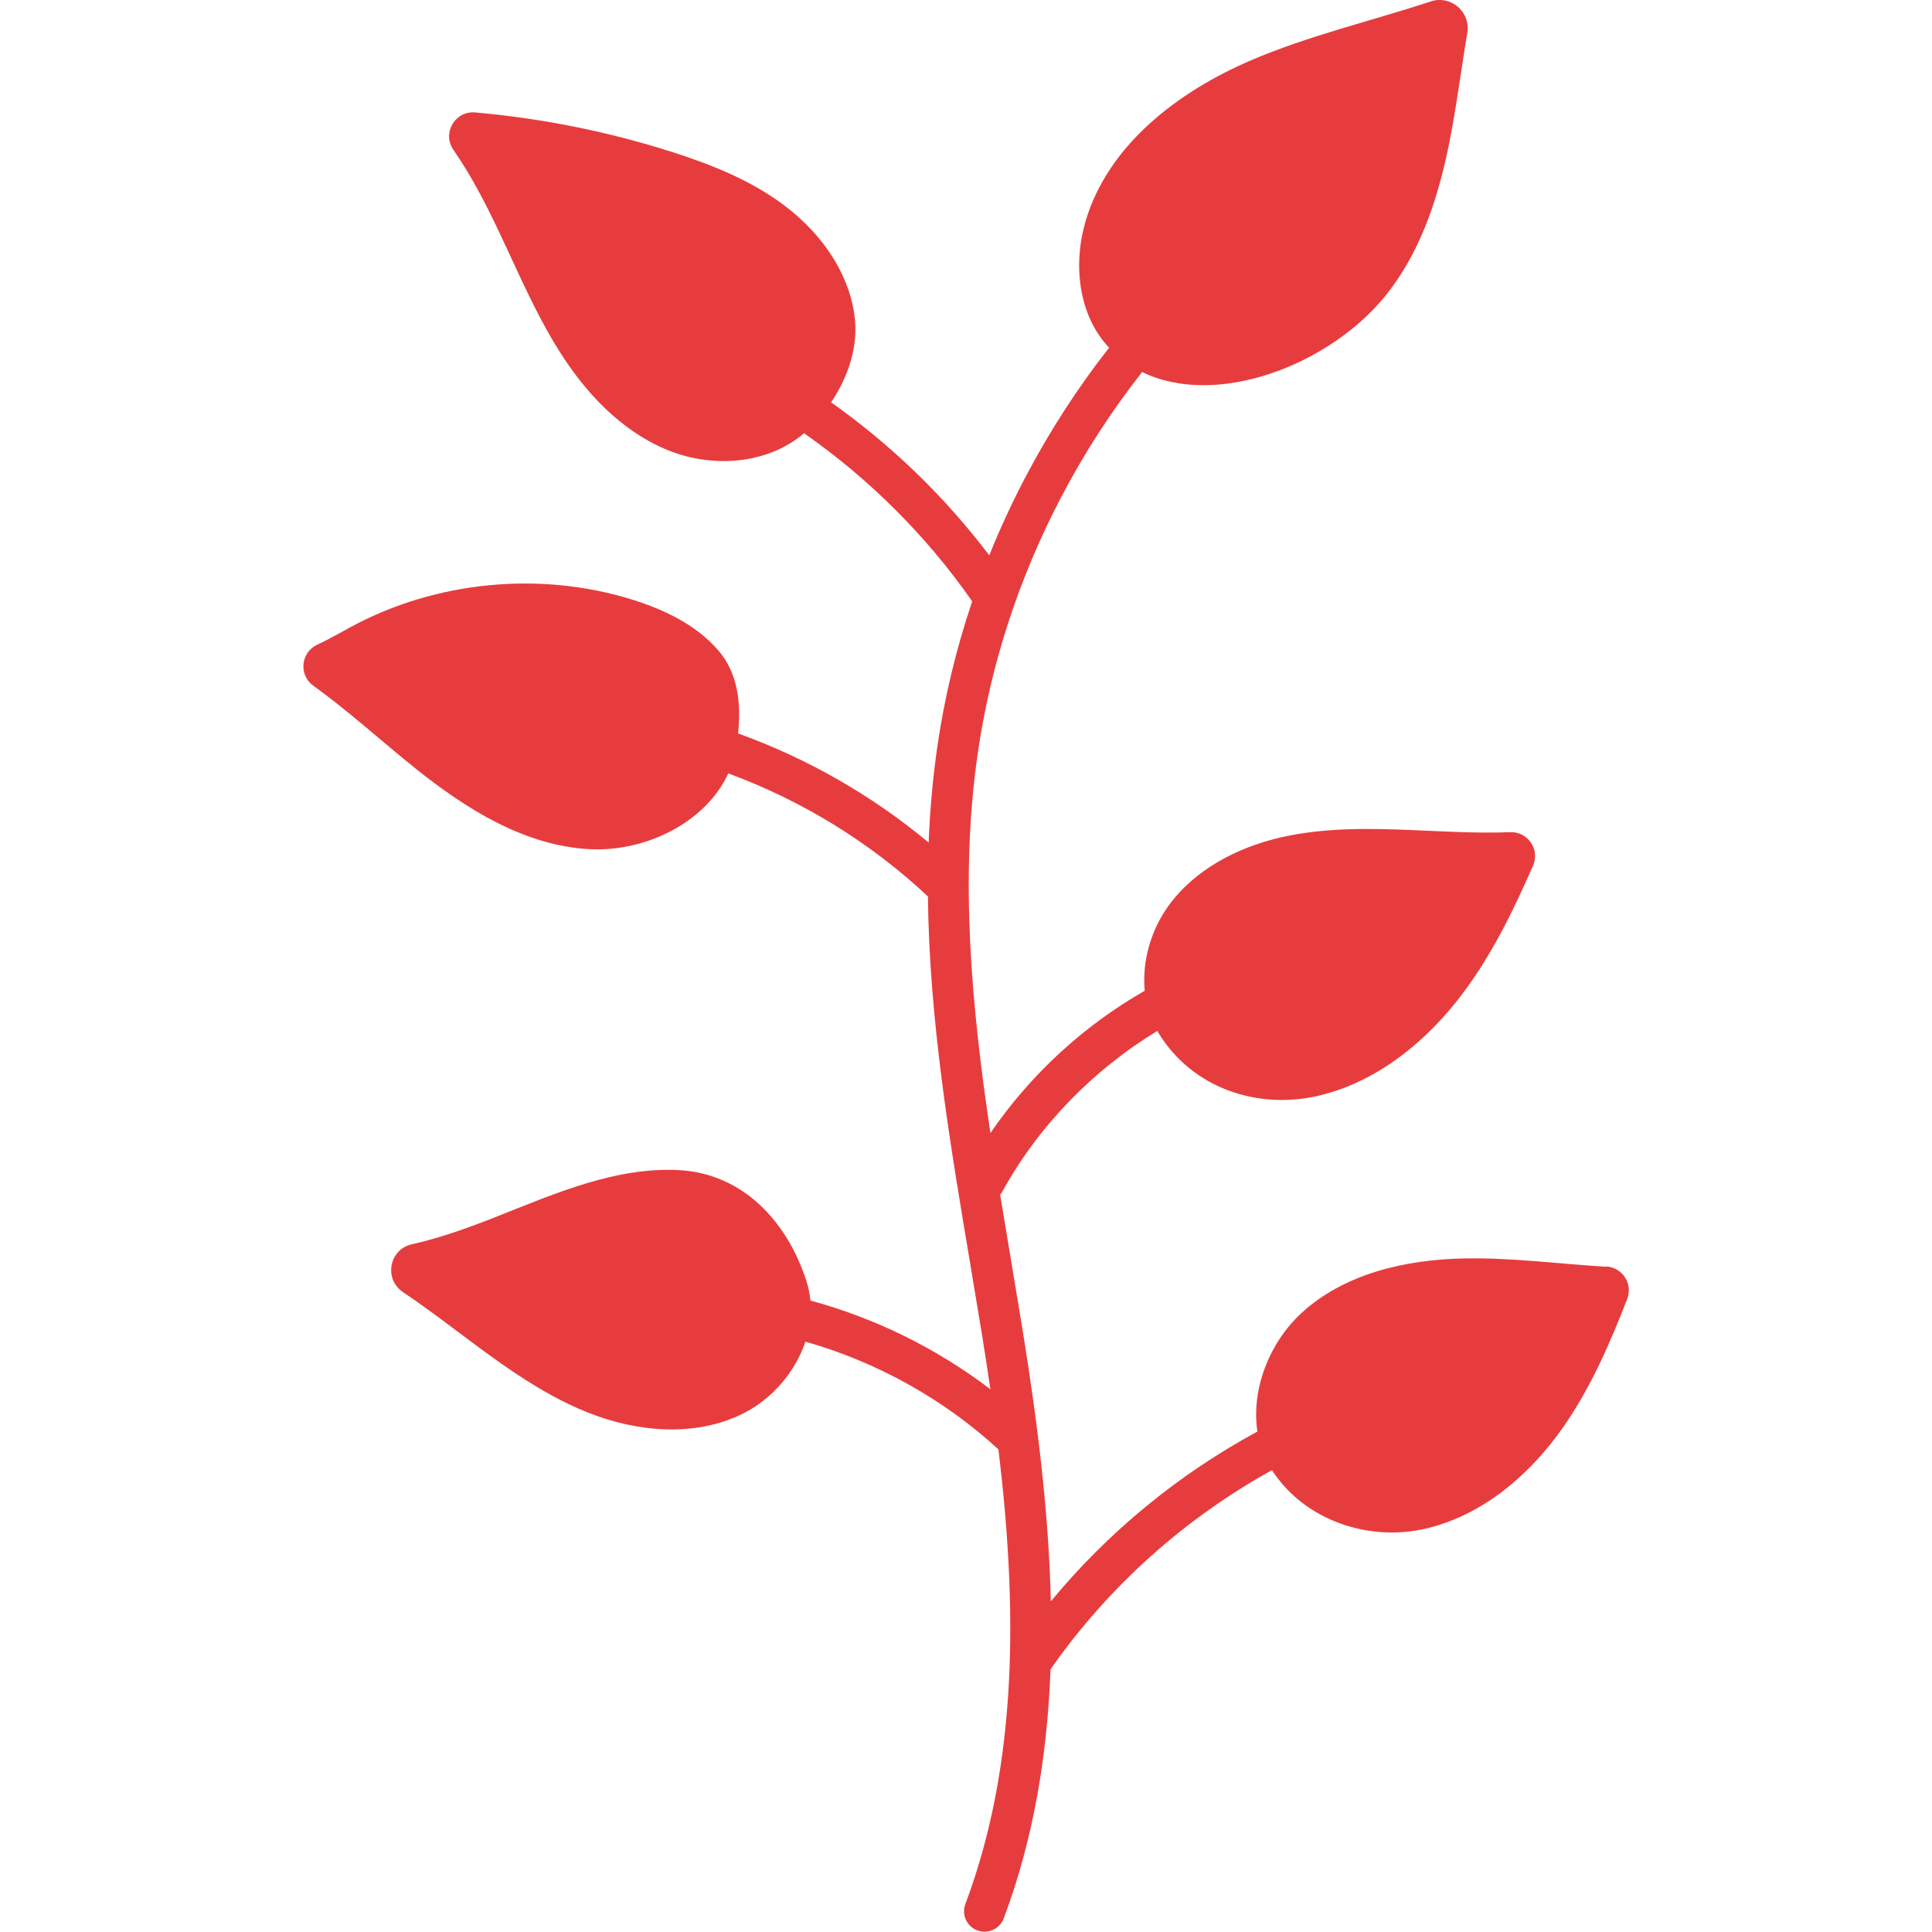
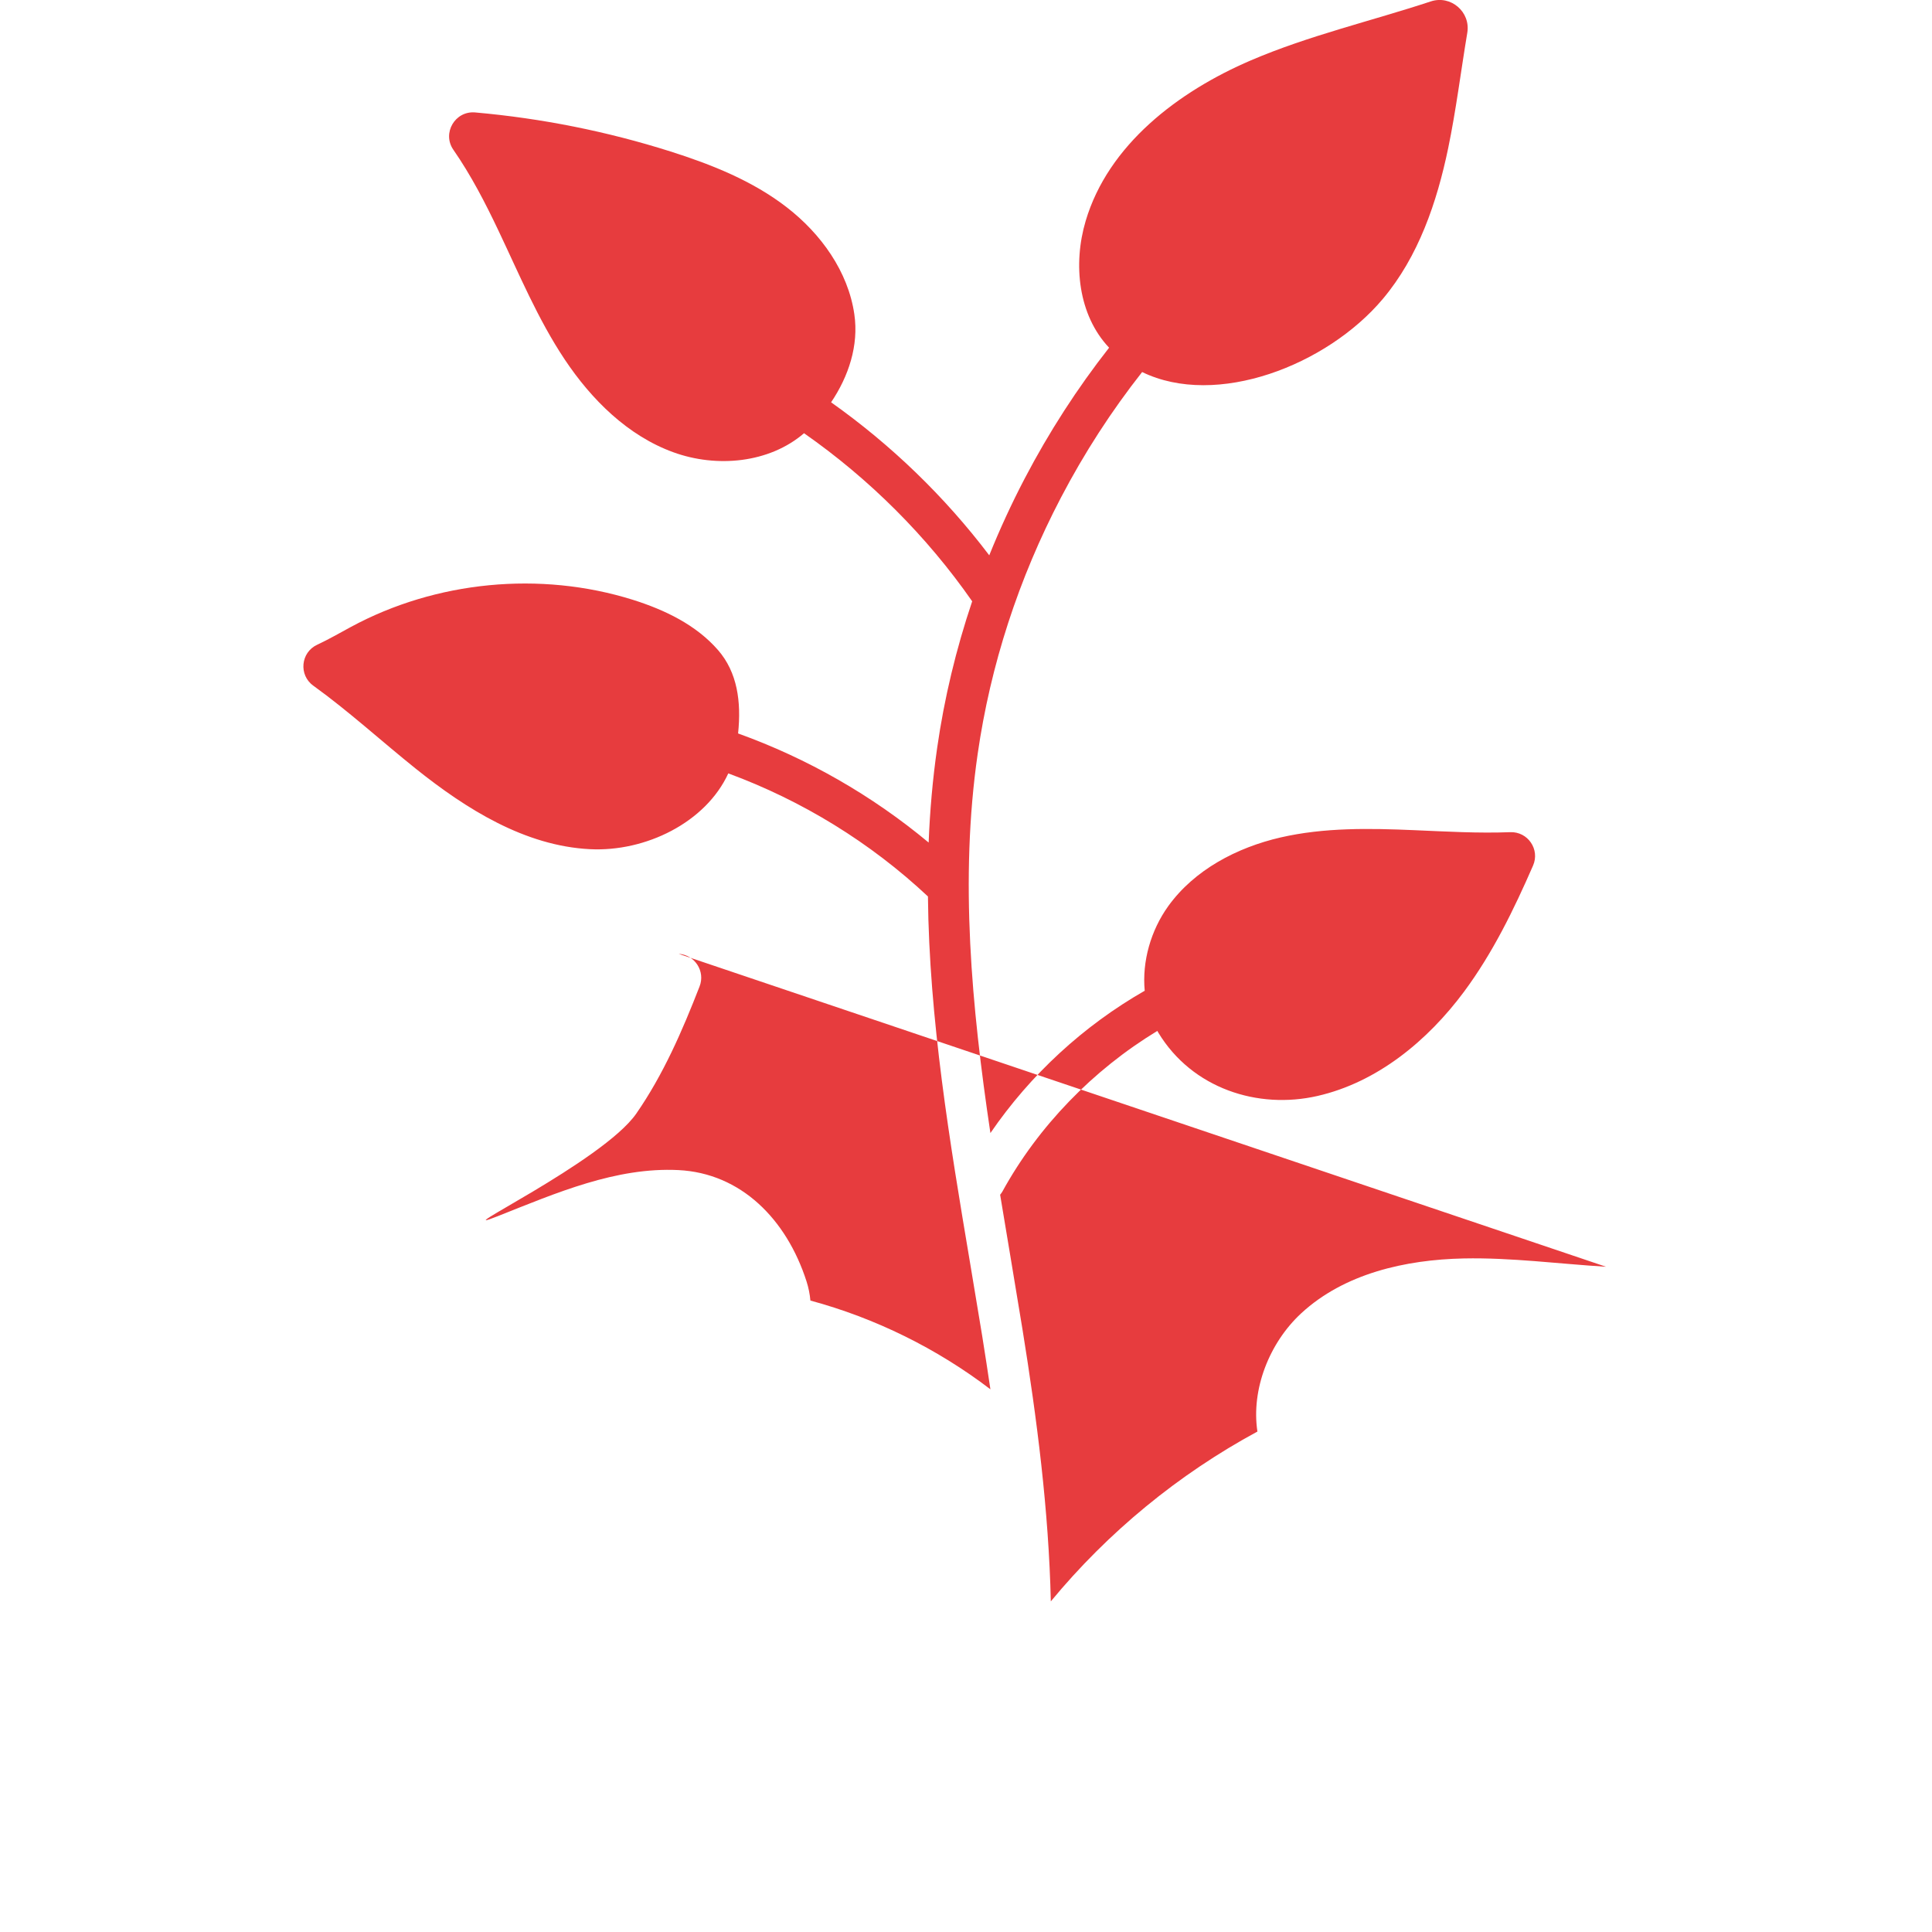
<svg xmlns="http://www.w3.org/2000/svg" viewBox="0 0 30 30" version="1.1" id="Reduces_Shine">
  <defs>
    <style>
      .st0 {
        fill: #e73c3e;
      }
    </style>
  </defs>
-   <path d="M24.939,19.67c-.737-.045-1.471-.144-2.209-.129-.908.019-1.857.235-2.524.851-.498.46-.78,1.185-.681,1.837-1.228.665-2.319,1.561-3.208,2.637-.032-1.413-.216-2.836-.44-4.224-.062-.382-.127-.772-.19-1.148-.052-.313-.105-.627-.157-.942.012-.015.024-.031.034-.048.558-1.017,1.408-1.89,2.407-2.496.005.009.011.019.016.028.526.867,1.544,1.194,2.471.982.928-.212,1.71-.857,2.277-1.621.444-.599.771-1.271,1.07-1.956.11-.251-.081-.53-.355-.519-.494.019-.992-.01-1.486-.031-.696-.03-1.401-.043-2.08.113-.679.157-1.337.502-1.744,1.067-.27.376-.408.857-.365,1.313-.953.546-1.774,1.302-2.396,2.21-.293-1.96-.478-3.947-.198-5.886.199-1.381.634-2.72,1.293-3.981.363-.694.785-1.346,1.261-1.95,1.154.561,2.87-.104,3.737-1.135.553-.657.84-1.499,1.015-2.34.123-.593.197-1.195.297-1.793.054-.324-.256-.59-.567-.487-.931.307-1.892.529-2.793.915-1.133.486-2.216,1.313-2.566,2.494-.199.67-.116,1.461.364,1.968-.494.63-.933,1.309-1.311,2.032-.204.39-.387.788-.55,1.192-.689-.91-1.523-1.716-2.456-2.376.271-.401.432-.883.361-1.367-.096-.664-.518-1.25-1.049-1.661-.531-.411-1.166-.664-1.806-.867-.985-.312-2.003-.515-3.032-.606-.313-.028-.518.322-.339.58.272.392.494.821.699,1.253.323.679.613,1.378,1.03,2.003.417.625.979,1.183,1.685,1.44.674.246,1.491.17,2.031-.295,1.014.708,1.906,1.598,2.611,2.61-.25.742-.433,1.503-.544,2.277-.07.489-.113.979-.132,1.469-.879-.732-1.883-1.307-2.959-1.694.052-.497-.013-.95-.31-1.293-.341-.393-.83-.627-1.326-.783-1.437-.449-3.054-.293-4.378.423-.168.091-.343.192-.521.275-.258.119-.291.472-.06.637.551.397,1.059.863,1.591,1.289.788.63,1.695,1.198,2.703,1.249.866.044,1.799-.415,2.149-1.177,1.147.423,2.206,1.073,3.1,1.911.019,1.908.339,3.815.652,5.677.063.375.128.764.19,1.144.044.276.087.553.128.832-.829-.633-1.788-1.106-2.795-1.378-.009-.1-.029-.2-.06-.297-.311-.968-1.02-1.681-1.989-1.729s-1.897.355-2.799.713c-.434.172-.884.337-1.341.439-.353.079-.438.541-.137.743.264.177.521.368.775.558.662.496,1.328,1.006,2.096,1.312.768.306,1.668.385,2.408.016.451-.225.812-.645.969-1.117,1.11.315,2.154.895,2.998,1.674.289,2.405.317,4.847-.514,7.059-.062.164.021.348.186.409.037.014.075.02.112.02.129,0,.25-.079.298-.206.467-1.244.677-2.547.727-3.869.897-1.281,2.076-2.338,3.439-3.092.005.008.009.015.014.023.506.76,1.488,1.092,2.374.885s1.625-.842,2.144-1.59c.42-.606.715-1.286.983-1.975.092-.235-.073-.49-.325-.506Z" class="st0" />
+   <path d="M24.939,19.67c-.737-.045-1.471-.144-2.209-.129-.908.019-1.857.235-2.524.851-.498.46-.78,1.185-.681,1.837-1.228.665-2.319,1.561-3.208,2.637-.032-1.413-.216-2.836-.44-4.224-.062-.382-.127-.772-.19-1.148-.052-.313-.105-.627-.157-.942.012-.015.024-.031.034-.048.558-1.017,1.408-1.89,2.407-2.496.005.009.011.019.016.028.526.867,1.544,1.194,2.471.982.928-.212,1.71-.857,2.277-1.621.444-.599.771-1.271,1.07-1.956.11-.251-.081-.53-.355-.519-.494.019-.992-.01-1.486-.031-.696-.03-1.401-.043-2.08.113-.679.157-1.337.502-1.744,1.067-.27.376-.408.857-.365,1.313-.953.546-1.774,1.302-2.396,2.21-.293-1.96-.478-3.947-.198-5.886.199-1.381.634-2.72,1.293-3.981.363-.694.785-1.346,1.261-1.95,1.154.561,2.87-.104,3.737-1.135.553-.657.84-1.499,1.015-2.34.123-.593.197-1.195.297-1.793.054-.324-.256-.59-.567-.487-.931.307-1.892.529-2.793.915-1.133.486-2.216,1.313-2.566,2.494-.199.67-.116,1.461.364,1.968-.494.63-.933,1.309-1.311,2.032-.204.39-.387.788-.55,1.192-.689-.91-1.523-1.716-2.456-2.376.271-.401.432-.883.361-1.367-.096-.664-.518-1.25-1.049-1.661-.531-.411-1.166-.664-1.806-.867-.985-.312-2.003-.515-3.032-.606-.313-.028-.518.322-.339.58.272.392.494.821.699,1.253.323.679.613,1.378,1.03,2.003.417.625.979,1.183,1.685,1.44.674.246,1.491.17,2.031-.295,1.014.708,1.906,1.598,2.611,2.61-.25.742-.433,1.503-.544,2.277-.07.489-.113.979-.132,1.469-.879-.732-1.883-1.307-2.959-1.694.052-.497-.013-.95-.31-1.293-.341-.393-.83-.627-1.326-.783-1.437-.449-3.054-.293-4.378.423-.168.091-.343.192-.521.275-.258.119-.291.472-.06.637.551.397,1.059.863,1.591,1.289.788.63,1.695,1.198,2.703,1.249.866.044,1.799-.415,2.149-1.177,1.147.423,2.206,1.073,3.1,1.911.019,1.908.339,3.815.652,5.677.063.375.128.764.19,1.144.044.276.087.553.128.832-.829-.633-1.788-1.106-2.795-1.378-.009-.1-.029-.2-.06-.297-.311-.968-1.02-1.681-1.989-1.729s-1.897.355-2.799.713s1.625-.842,2.144-1.59c.42-.606.715-1.286.983-1.975.092-.235-.073-.49-.325-.506Z" class="st0" />
</svg>